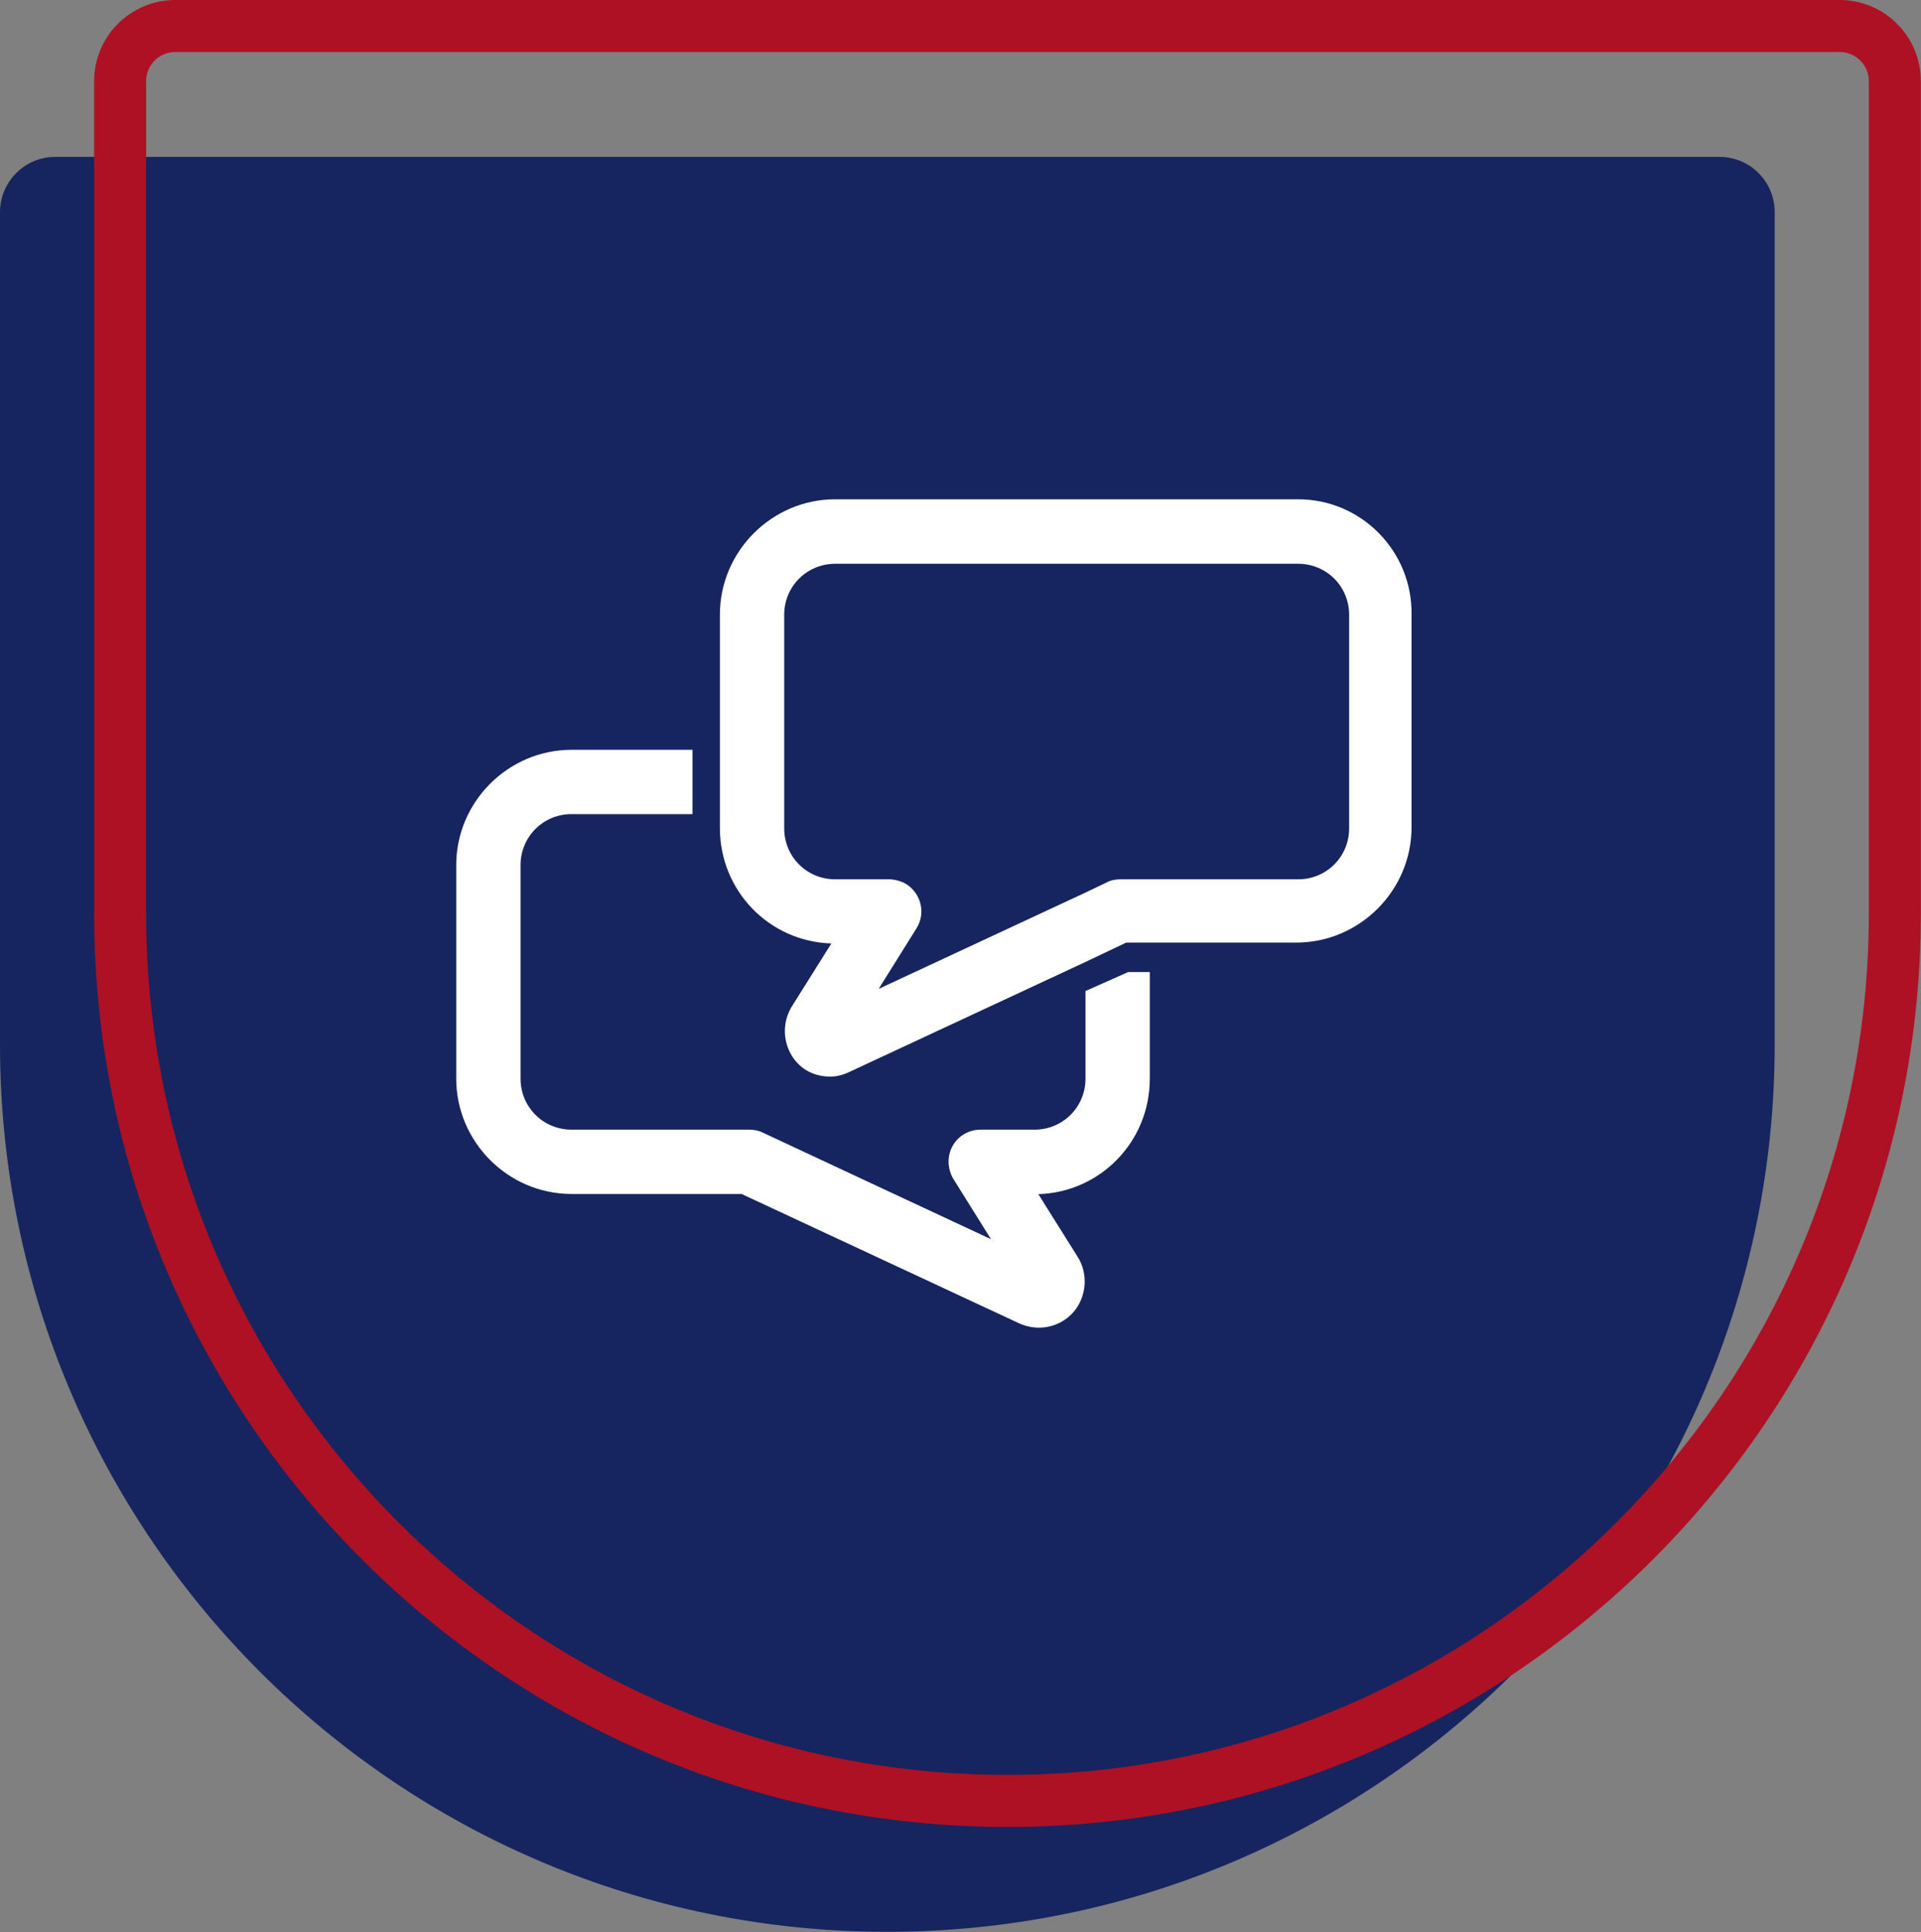
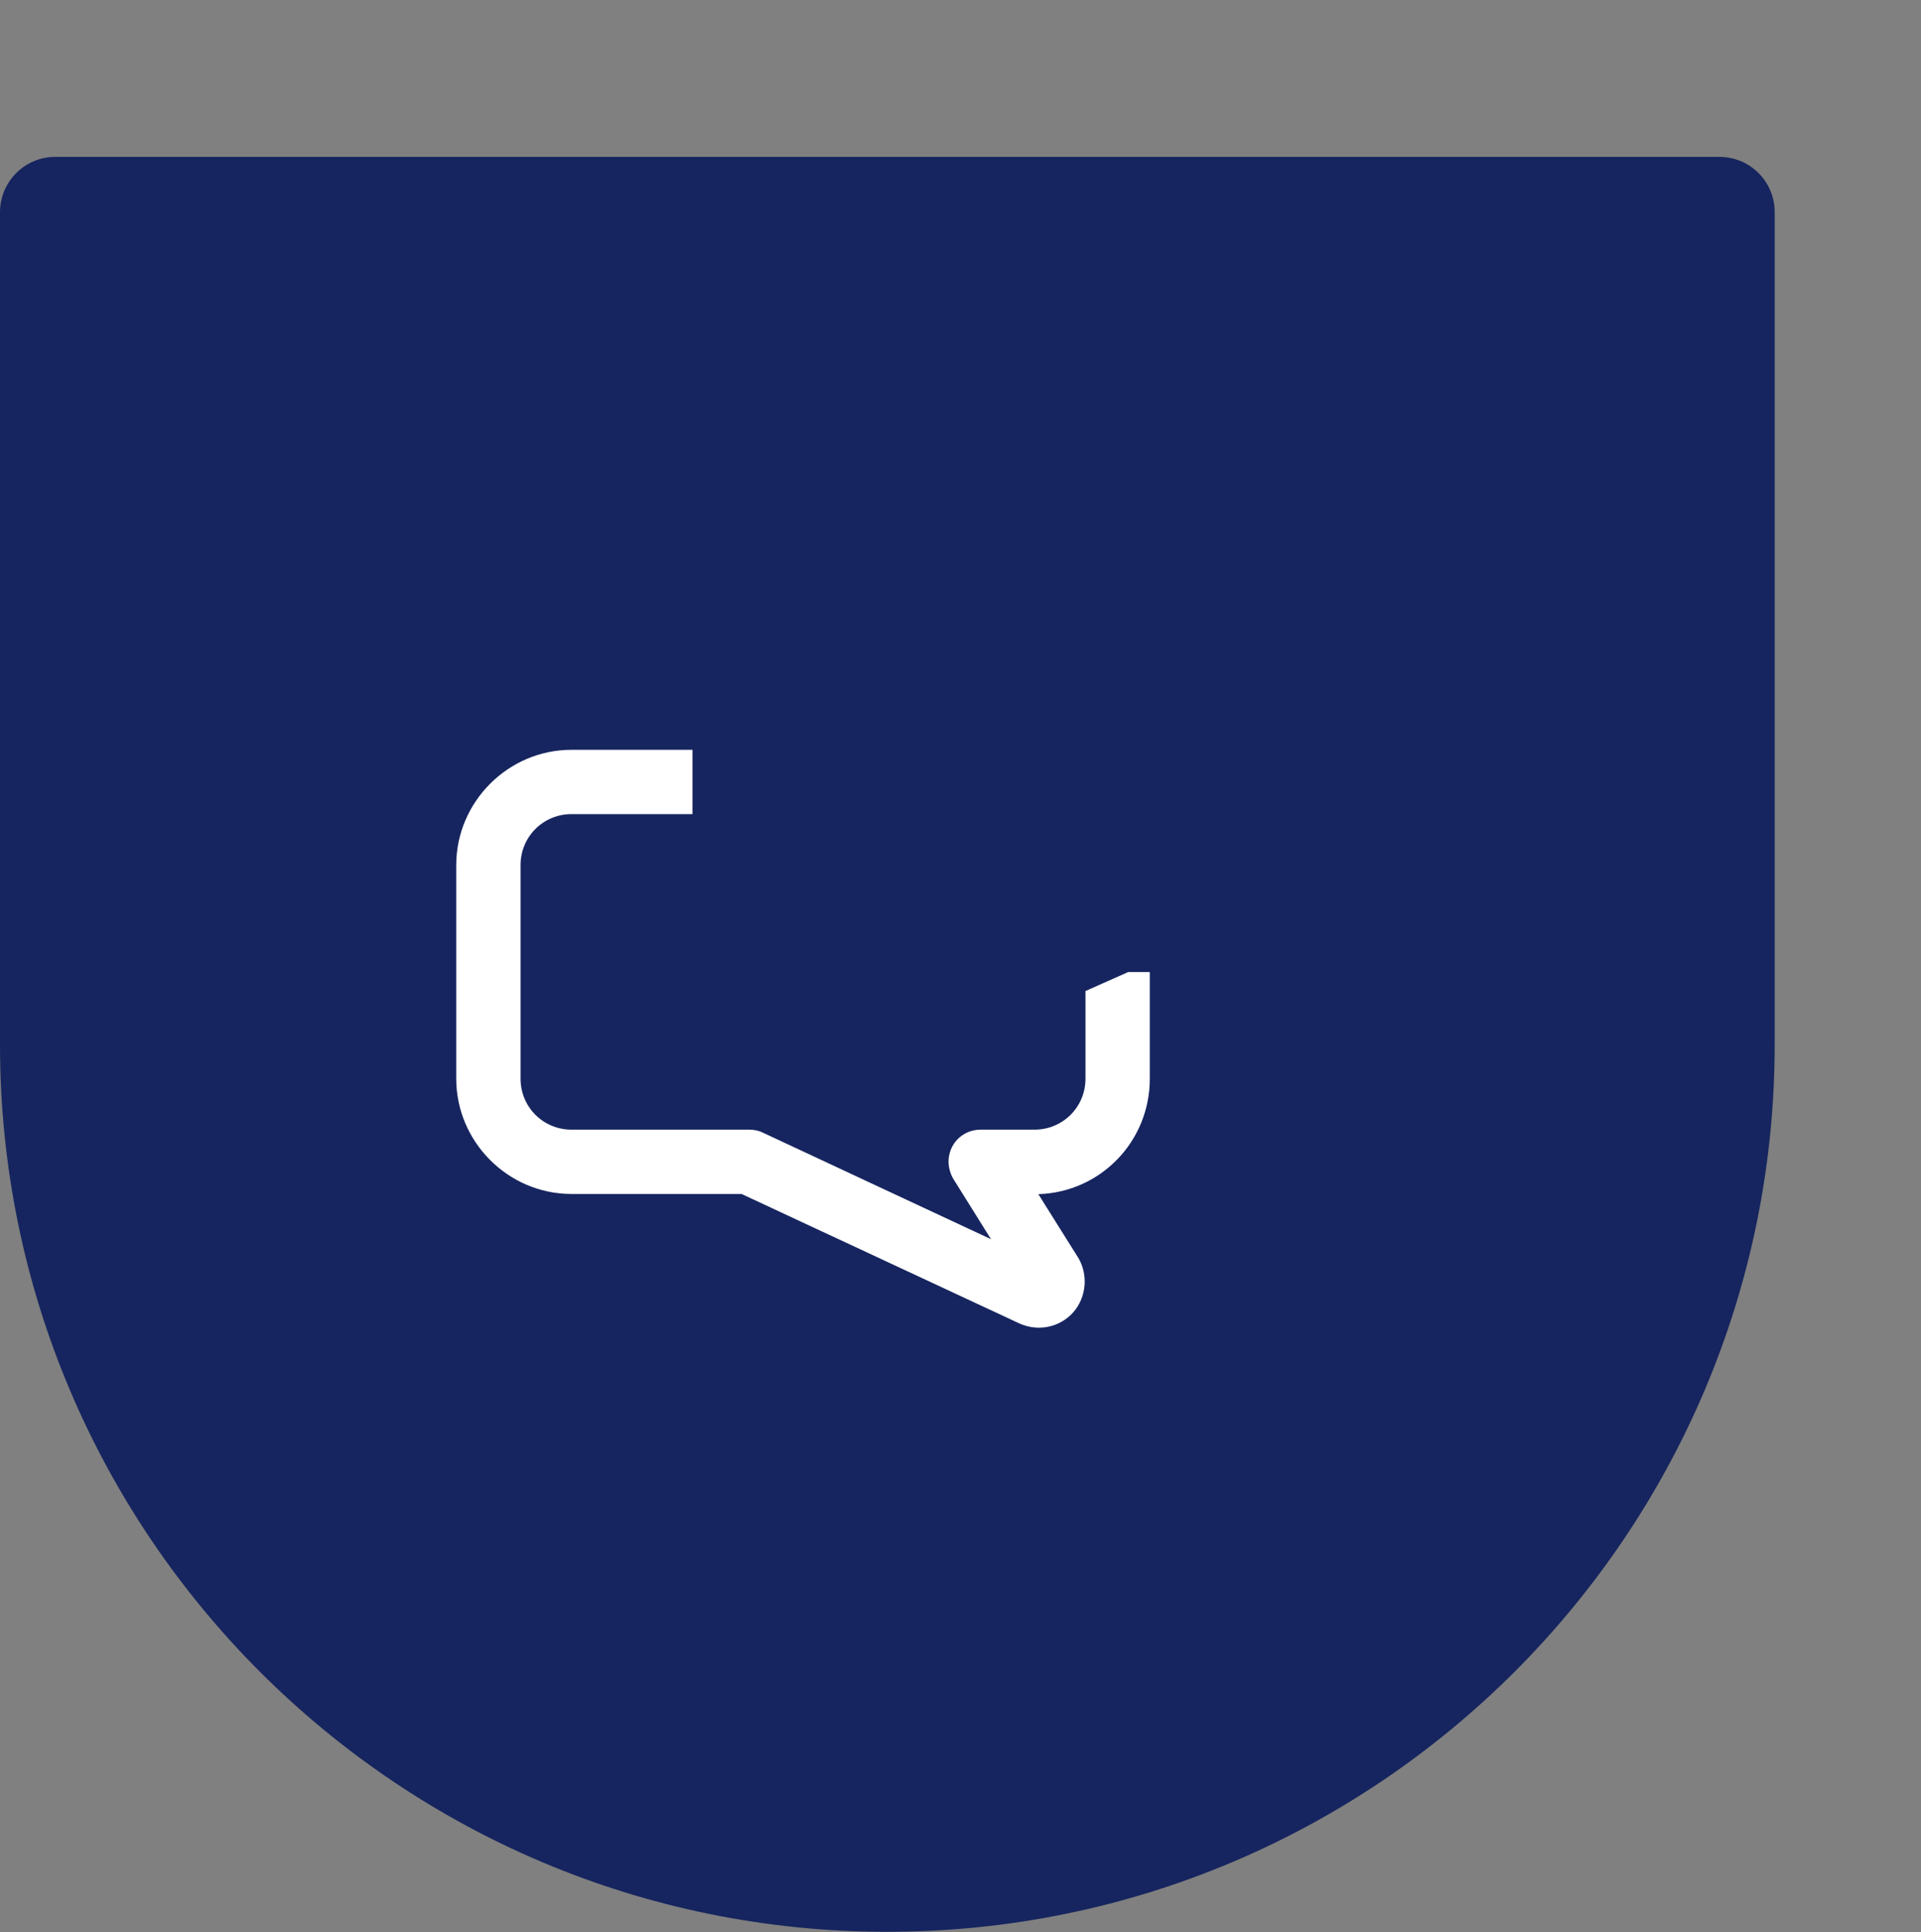
<svg xmlns="http://www.w3.org/2000/svg" id="Capa_2" data-name="Capa 2" viewBox="0 0 110.82 111.44">
  <rect x="0" y="0" width="110.82" height="111.44" fill="#808080" stroke="none" />
  <defs>
    <style>
      .cls-1 {
        fill: #16255f;
      }

      .cls-2 {
        fill: #fff;
      }

      .cls-3 {
        fill: none;
        stroke: #ae1123;
        stroke-miterlimit: 10;
        stroke-width: 3px;
      }
    </style>
  </defs>
  <g id="Layer_1" data-name="Layer 1">
    <path class="cls-1" d="M3.18,9.05h96.02c1.76,0,3.18,1.43,3.18,3.18v48.01c0,28.25-22.94,51.19-51.19,51.19h0C22.94,111.44,0,88.5,0,60.25V12.24C0,10.48,1.43,9.05,3.18,9.05Z" />
-     <path class="cls-3" d="M10.11,1.5h96.02c1.76,0,3.18,1.43,3.18,3.18v48.01c0,28.25-22.94,51.19-51.19,51.19h0c-28.25,0-51.19-22.94-51.19-51.19V4.68c0-1.76,1.43-3.18,3.18-3.18Z" />
-     <path id="Trazado_2663" data-name="Trazado 2663" class="cls-2" d="M74.89,28.8h-26.71c-3.65,0-6.65,3-6.65,6.65v12.32c0,3.6,2.83,6.54,6.43,6.65l-2.29,3.65c-.76,1.25-.38,2.89.82,3.65.44.27.93.38,1.42.38.38,0,.76-.11,1.09-.27l13.57-6.32,2.4-1.14h9.81c3.65,0,6.65-3,6.65-6.65v-12.27c.05-3.65-2.89-6.65-6.54-6.65M77.83,47.78c0,1.64-1.31,2.94-2.94,2.94h-10.25c-.27,0-.55.05-.76.16l-1.25.6-11.94,5.56,2.18-3.49c.55-.87.27-2.02-.6-2.56-.27-.16-.65-.27-.98-.27h-3.11c-1.64,0-2.94-1.31-2.94-2.94v-12.32c0-1.64,1.31-2.94,2.94-2.94h26.71c1.64,0,2.94,1.31,2.94,2.94v12.32Z" />
    <path id="Trazado_2664" data-name="Trazado 2664" class="cls-2" d="M62.62,57.15v5.07c0,1.64-1.31,2.94-2.94,2.94h-3.11c-1.04,0-1.85.82-1.85,1.85,0,.33.11.71.27.98l2.18,3.49-13.19-6.16c-.22-.11-.49-.16-.76-.16h-10.25c-1.64,0-2.94-1.31-2.94-2.94v-12.32c0-1.64,1.31-2.94,2.94-2.94h6.98v-3.71h-6.98c-3.65,0-6.65,3-6.65,6.65v12.32c0,3.65,3,6.65,6.65,6.65h9.81l16.03,7.47c1.09.49,2.34.22,3.11-.65.76-.87.87-2.18.27-3.16l-2.29-3.65c3.6-.11,6.43-3.05,6.43-6.65v-6.16h-1.25l-2.45,1.09Z" />
  </g>
</svg>